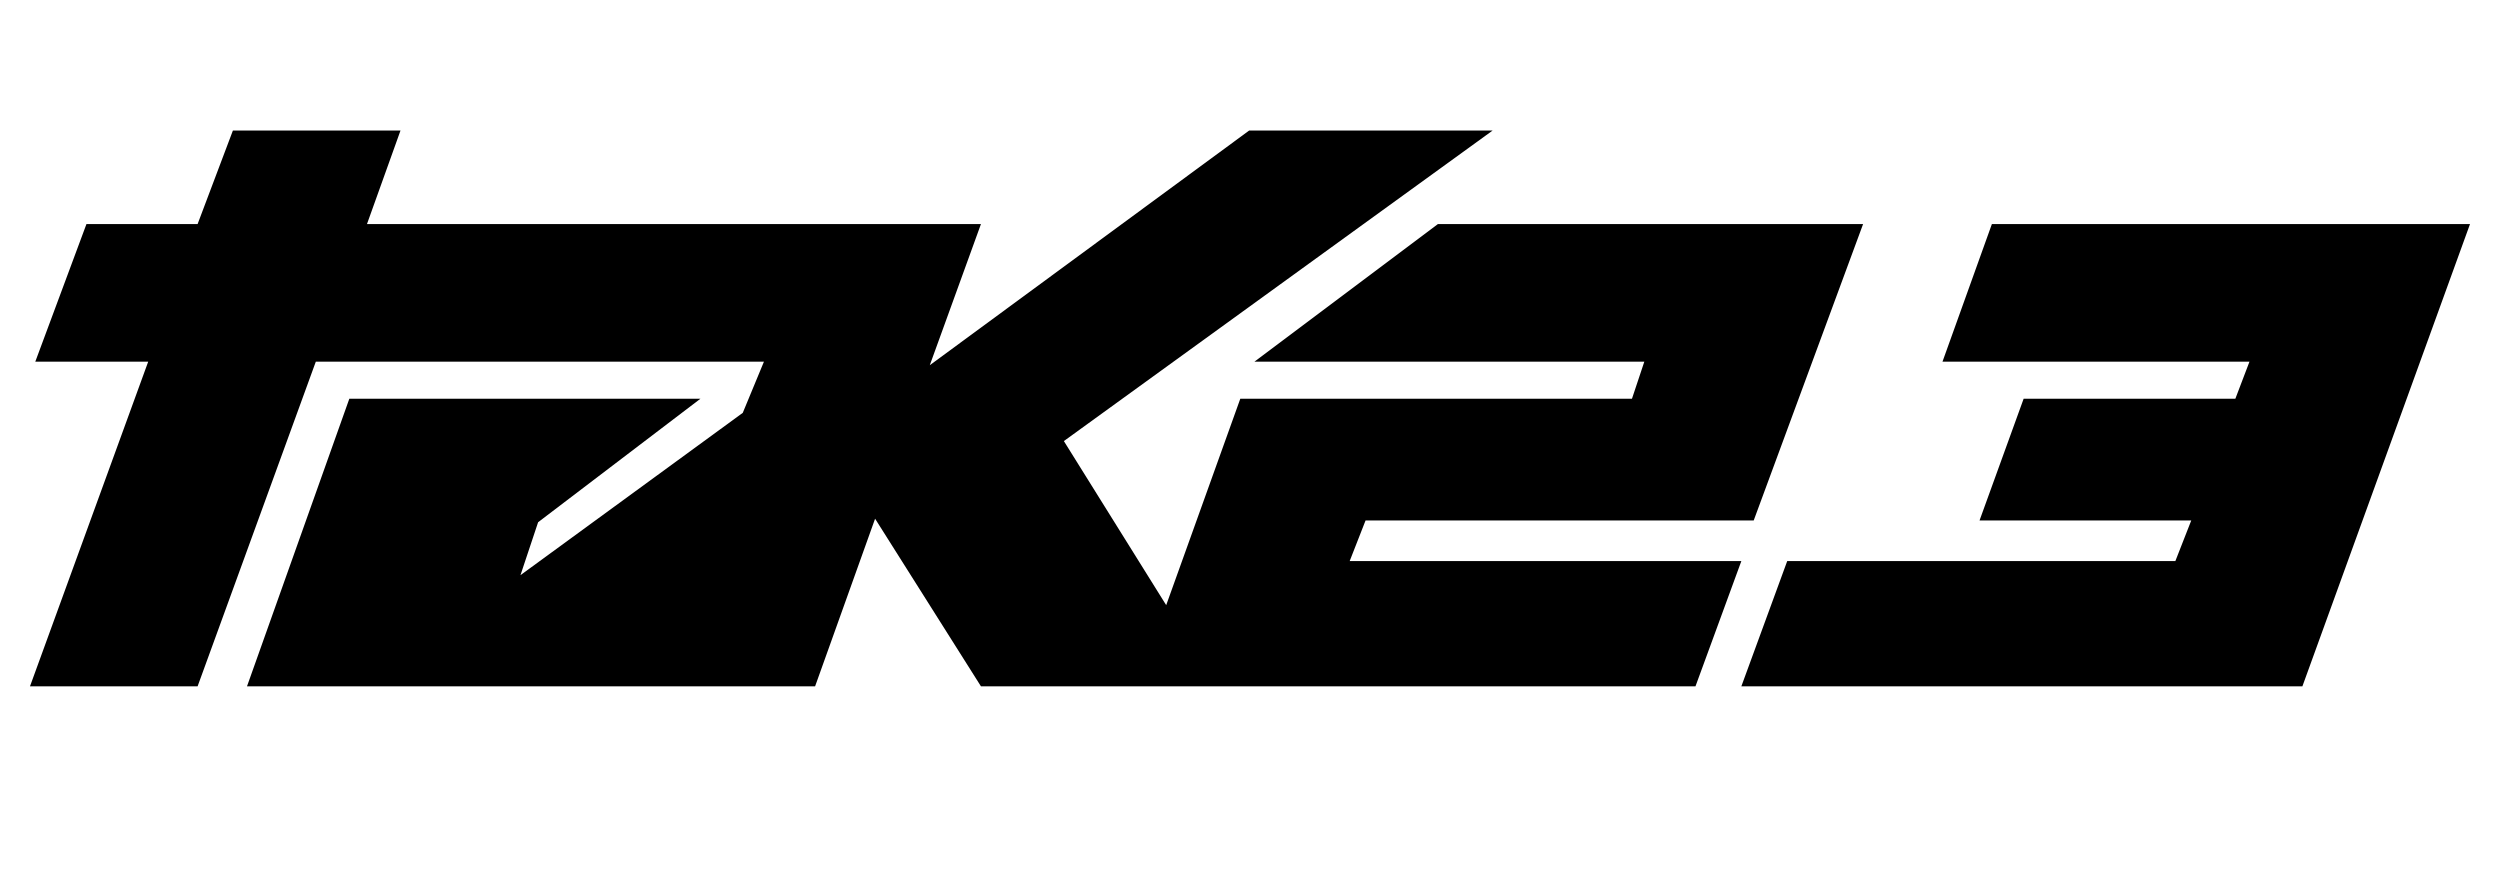
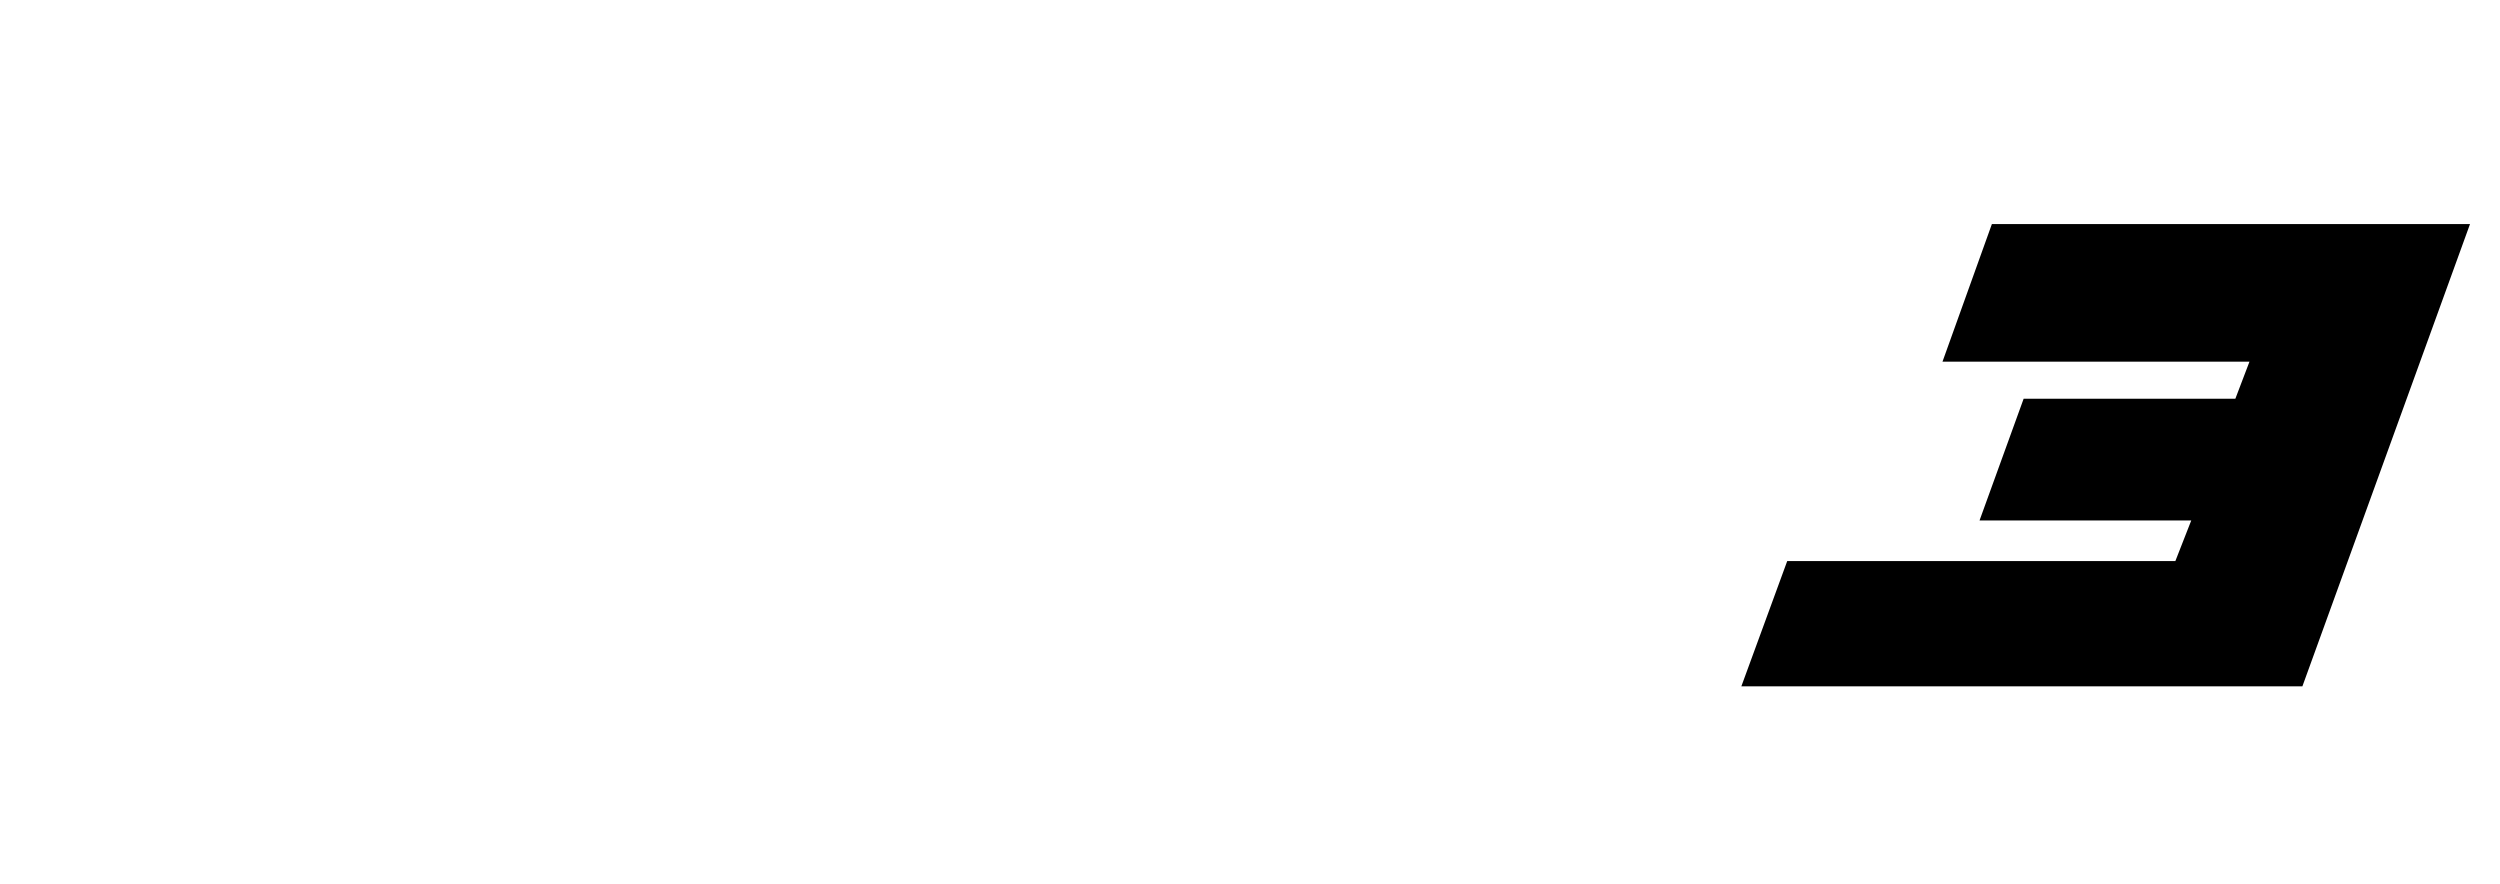
<svg xmlns="http://www.w3.org/2000/svg" version="1.1" id="Ebene_1" x="0px" y="0px" viewBox="0 0 141.7 50.1" style="enable-background:new 0 0 141.7 50.1;" xml:space="preserve">
  <g id="Take3">
-     <polygon points="99.4,29.5 105.6,12.7 81.5,12.7 71.1,20.5 93.2,20.5 92.5,22.6 70.3,22.6 66.1,34.3 60.3,25 84.6,7.4 70.8,7.4    52.7,20.7 55.6,12.7 20.8,12.7 22.7,7.4 13.2,7.4 11.2,12.7 4.9,12.7 2,20.5 8.4,20.5 1.7,38.9 11.2,38.9 17.9,20.5 43.3,20.5    42.1,23.4 42.1,23.4 29.5,32.6 30.5,29.6 39.7,22.6 19.8,22.6 14,38.9 46.2,38.9 49.6,29.4 55.6,38.9 69.1,38.9 69.1,38.9    96.1,38.9 98.7,31.8 76.5,31.8 77.4,29.5  " />
    <polygon points="112.9,12.7 110.1,20.5 127.5,20.5 126.7,22.6 114.7,22.6 112.2,29.5 124.2,29.5 123.3,31.8 101.3,31.8 98.7,38.9    130.5,38.9 140,12.7  " />
  </g>
</svg>